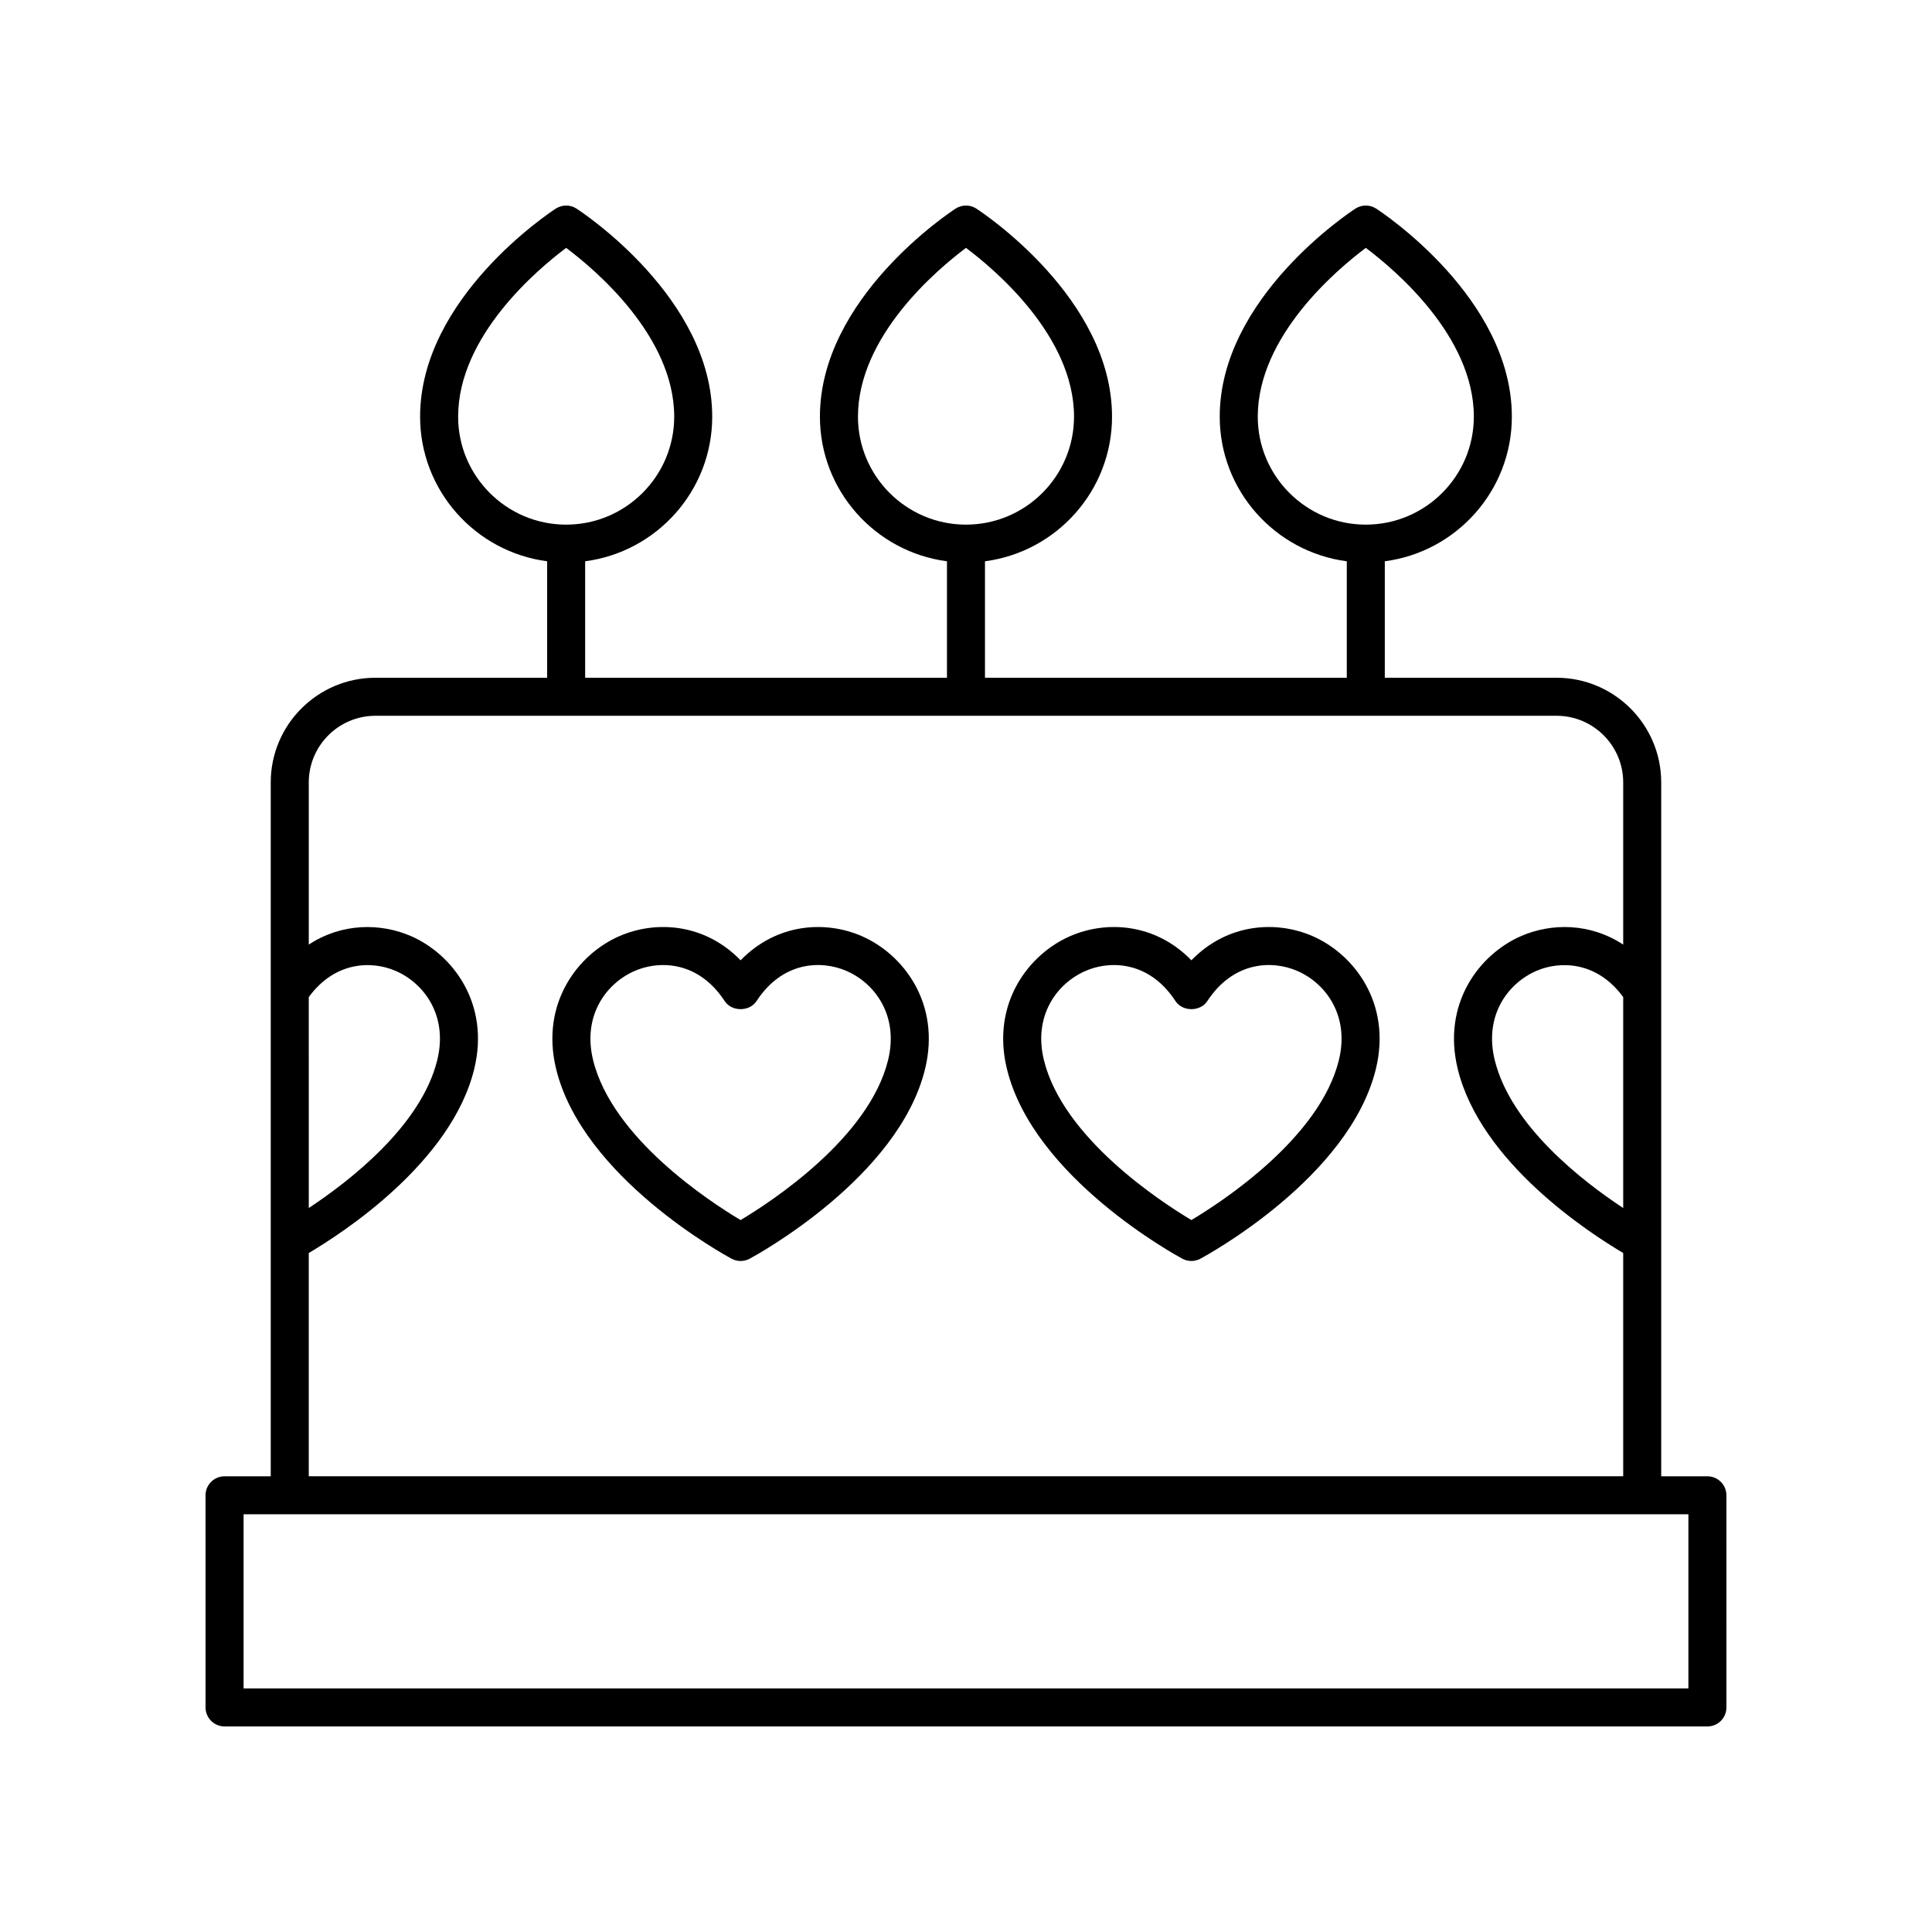
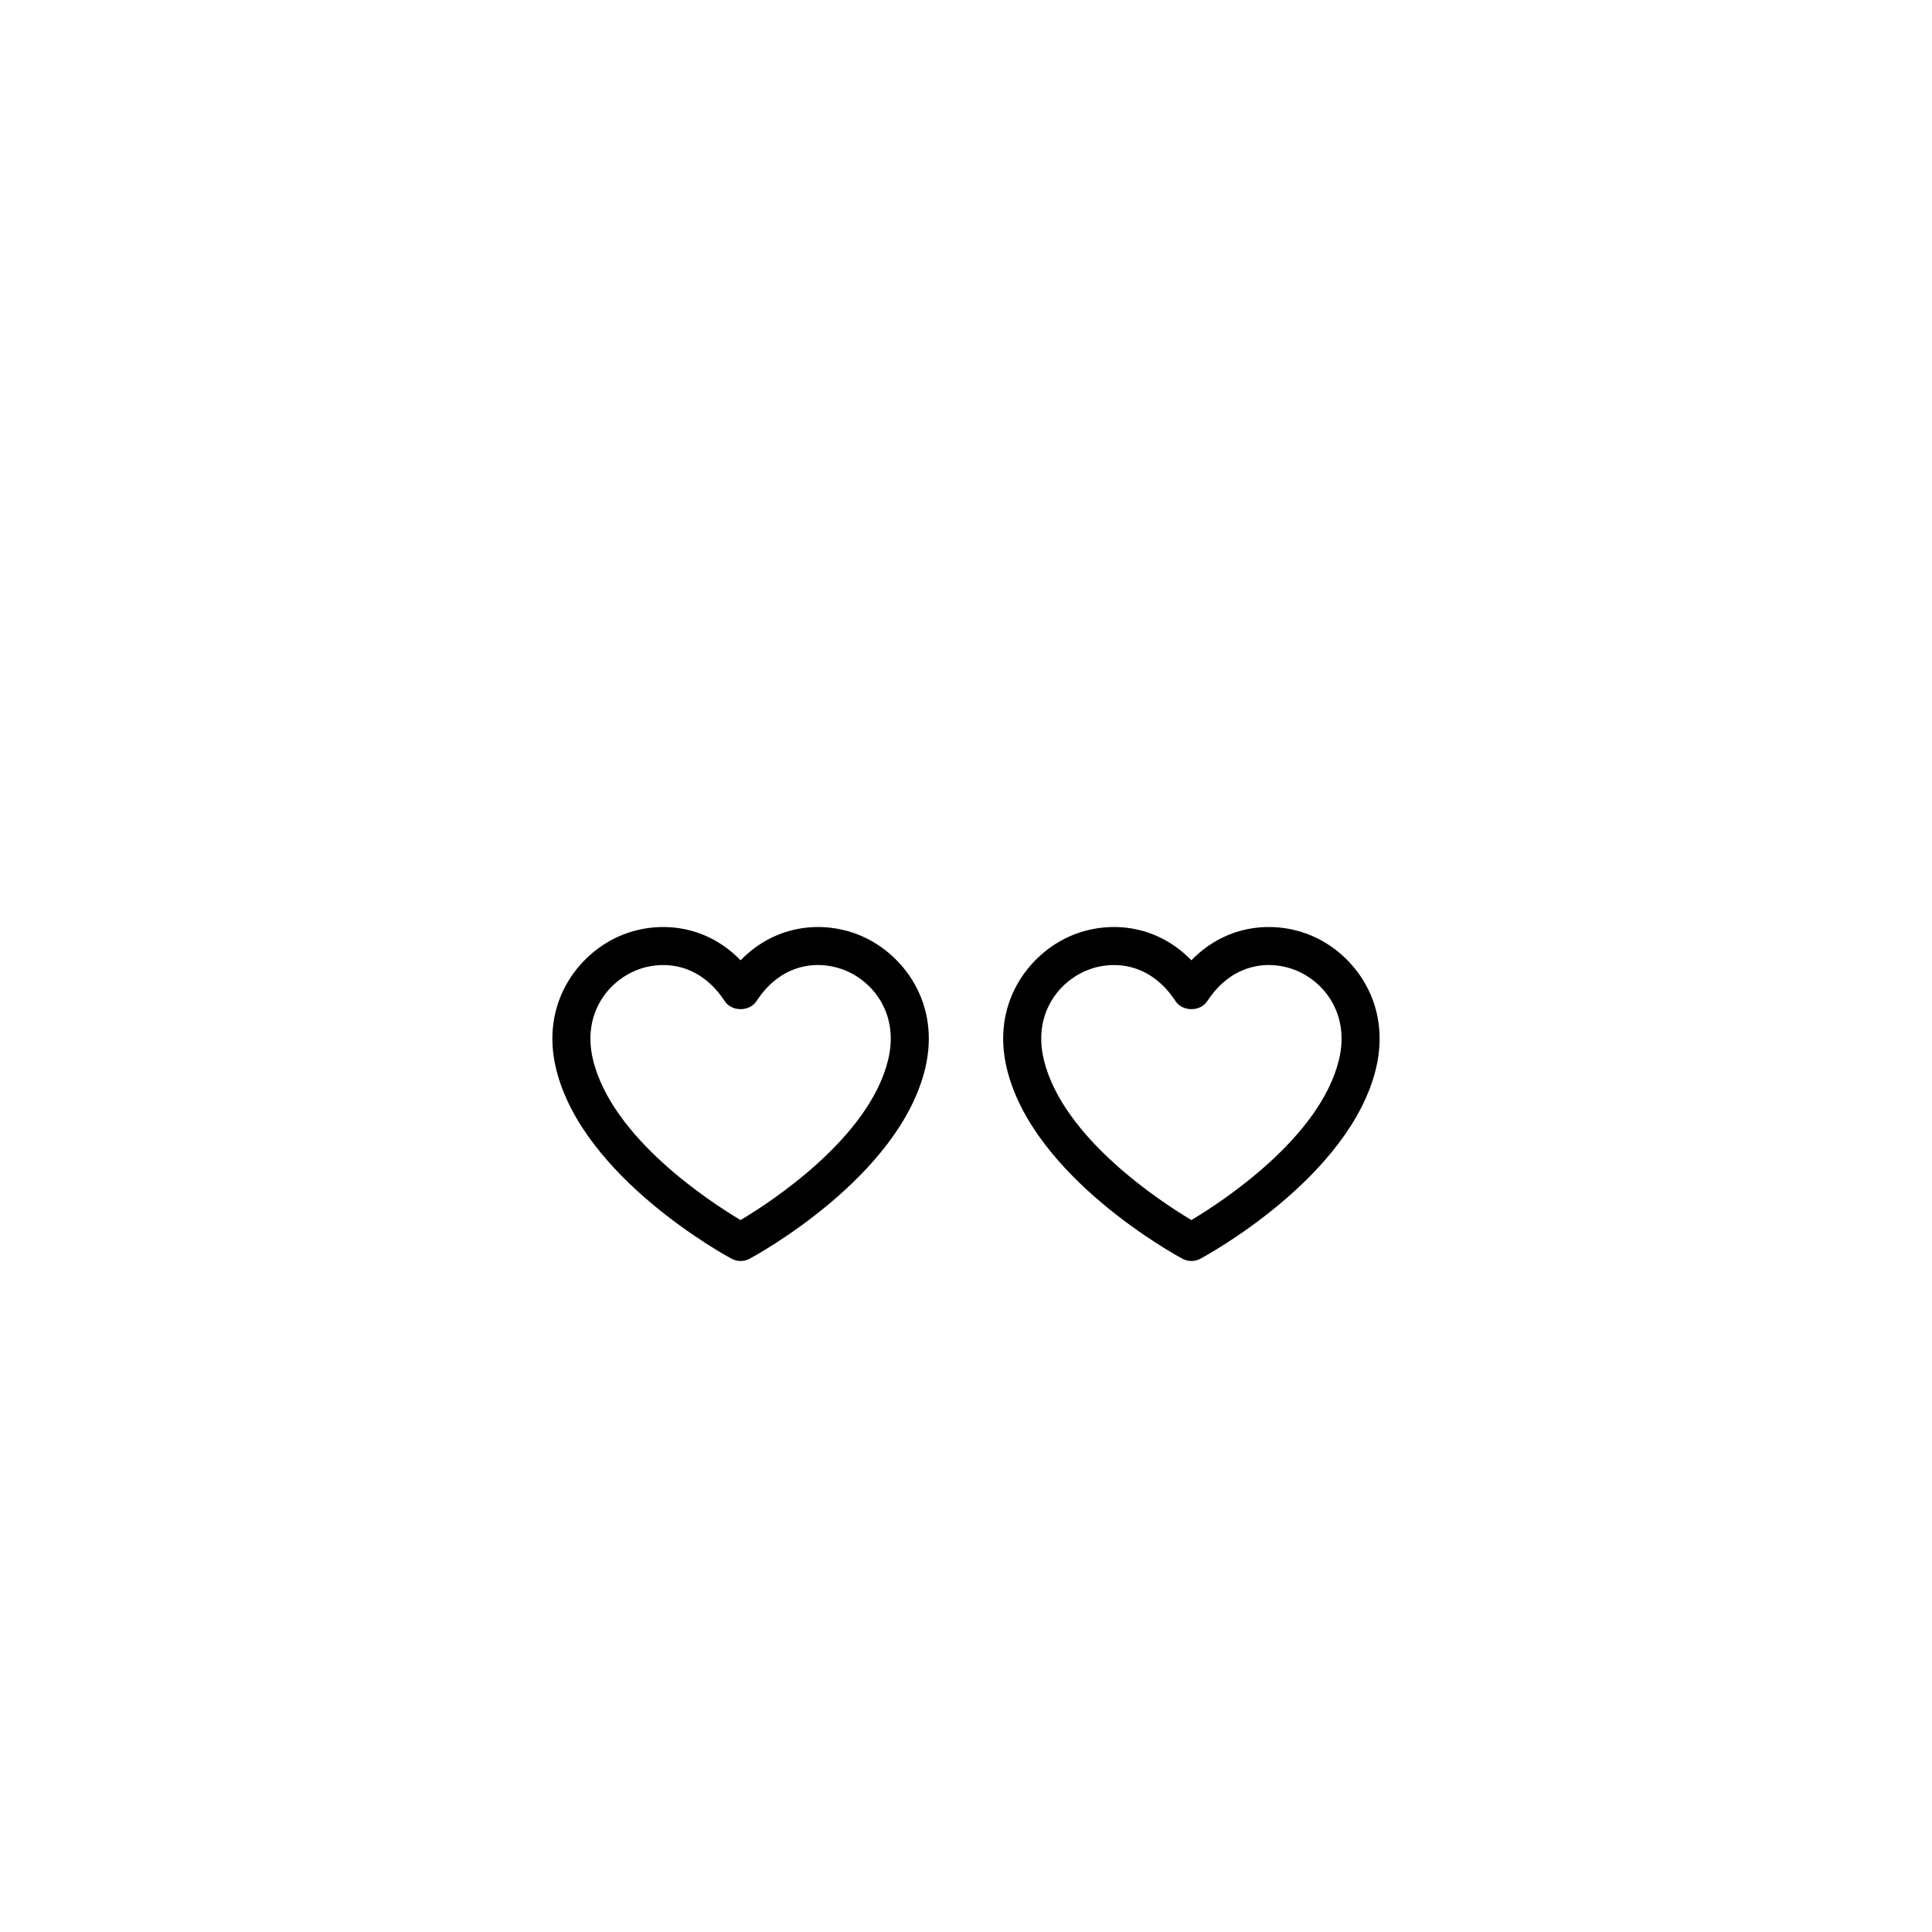
<svg xmlns="http://www.w3.org/2000/svg" fill="#000000" width="800px" height="800px" version="1.1" viewBox="144 144 512 512">
  <g>
-     <path d="m596.48 535.23h-12.242v-183.88c0-15.297-12.441-27.738-27.738-27.738h-45.512v-30.867c18.965-2.481 33.668-18.703 33.668-38.324 0-31.453-34.496-54.188-35.965-55.141-1.664-1.082-3.816-1.082-5.481 0-1.473 0.953-35.969 23.684-35.969 55.141 0 19.621 14.707 35.844 33.672 38.324v30.867h-95.883v-30.867c18.965-2.481 33.668-18.703 33.668-38.324 0-31.453-34.496-54.188-35.965-55.141-1.664-1.082-3.816-1.082-5.481 0-1.473 0.953-35.965 23.684-35.965 55.141 0 19.621 14.703 35.844 33.668 38.324v30.867h-95.883v-30.867c18.965-2.481 33.672-18.703 33.672-38.324 0-31.453-34.5-54.188-35.969-55.141-1.664-1.082-3.816-1.082-5.481 0-1.473 0.953-35.965 23.684-35.965 55.141 0 19.621 14.703 35.844 33.668 38.324v30.867h-45.512c-15.297 0-27.738 12.441-27.738 27.738v183.88l-12.242 0.004c-2.785 0-5.039 2.254-5.039 5.039l0.004 56.211c0 2.781 2.254 5.039 5.039 5.039h392.97c2.785 0 5.039-2.254 5.039-5.039l-0.004-56.215c0-2.781-2.254-5.035-5.039-5.035zm-119.16-280.81c0-21.332 20.984-39 28.633-44.73 7.644 5.731 28.629 23.398 28.629 44.73 0 15.777-12.84 28.613-28.629 28.613-15.785 0.004-28.633-12.832-28.633-28.613zm-105.95 0c0-21.332 20.98-39 28.629-44.73 7.652 5.731 28.629 23.402 28.629 44.73 0 15.777-12.84 28.613-28.629 28.613-15.785 0.004-28.629-12.832-28.629-28.613zm-105.96 0c0-21.332 20.98-39 28.629-44.73 7.652 5.731 28.633 23.398 28.633 44.73 0 15.777-12.848 28.613-28.633 28.613-15.785 0.004-28.629-12.832-28.629-28.613zm-39.582 153.82c6.863-9.414 16.582-9.734 23.027-6.941 7.562 3.277 13.902 11.848 11.031 23.602-4.254 17.438-23.32 32.141-34.055 39.234zm0 67.816c8.957-5.285 37.793-23.961 43.848-48.762 4.242-17.363-5.742-30.438-16.812-35.238-8.004-3.469-18.293-3.496-27.035 2.273v-42.977c0-9.738 7.922-17.664 17.664-17.664h313.01c9.742 0 17.664 7.922 17.664 17.664v42.98c-8.742-5.773-19.031-5.754-27.039-2.273-11.066 4.801-21.047 17.871-16.809 35.234 6.055 24.805 34.891 43.48 43.848 48.762v59.172h-348.34zm348.34-67.816v55.902c-10.73-7.074-29.793-21.762-34.055-39.242-2.875-11.754 3.469-20.32 11.027-23.602 6.43-2.781 16.152-2.477 23.027 6.941zm17.277 183.2h-382.89v-46.137h382.89z" />
    <path d="m372.33 392.06c-9.594-4.16-22.5-3.406-32.062 6.426-9.559-9.836-22.469-10.586-32.07-6.426-11.07 4.801-21.055 17.871-16.816 35.238 7.035 28.82 44.895 49.418 46.504 50.281 0.742 0.398 1.566 0.598 2.383 0.598s1.637-0.199 2.383-0.598c1.609-0.863 39.465-21.461 46.5-50.281 4.238-17.363-5.75-30.438-16.82-35.238zm7.027 32.848c-5.055 20.699-31.035 37.609-39.094 42.422-8.055-4.801-34.027-21.672-39.09-42.422-2.867-11.758 3.473-20.324 11.035-23.602 2.203-0.957 4.801-1.559 7.539-1.559 5.559 0 11.691 2.488 16.305 9.551 1.859 2.848 6.574 2.848 8.434 0 6.887-10.547 17.141-10.898 23.844-7.992 7.551 3.277 13.898 11.848 11.027 23.602z" />
    <path d="m491.8 392.06c-9.605-4.16-22.508-3.41-32.07 6.426-9.559-9.836-22.477-10.586-32.07-6.426-11.07 4.801-21.055 17.875-16.812 35.234 7.031 28.82 44.891 49.418 46.5 50.281 0.742 0.398 1.566 0.598 2.383 0.598 0.816 0 1.637-0.199 2.383-0.598 1.609-0.863 39.465-21.461 46.504-50.281 4.238-17.359-5.746-30.434-16.816-35.234zm7.027 32.848c-5.055 20.695-31.035 37.605-39.094 42.418-8.059-4.812-34.043-21.723-39.09-42.418-2.875-11.754 3.469-20.324 11.031-23.602 2.203-0.957 4.801-1.559 7.539-1.559 5.559 0 11.691 2.488 16.305 9.551 1.859 2.848 6.574 2.848 8.434 0 6.894-10.543 17.156-10.895 23.844-7.992 7.555 3.277 13.898 11.844 11.031 23.602z" />
  </g>
</svg>